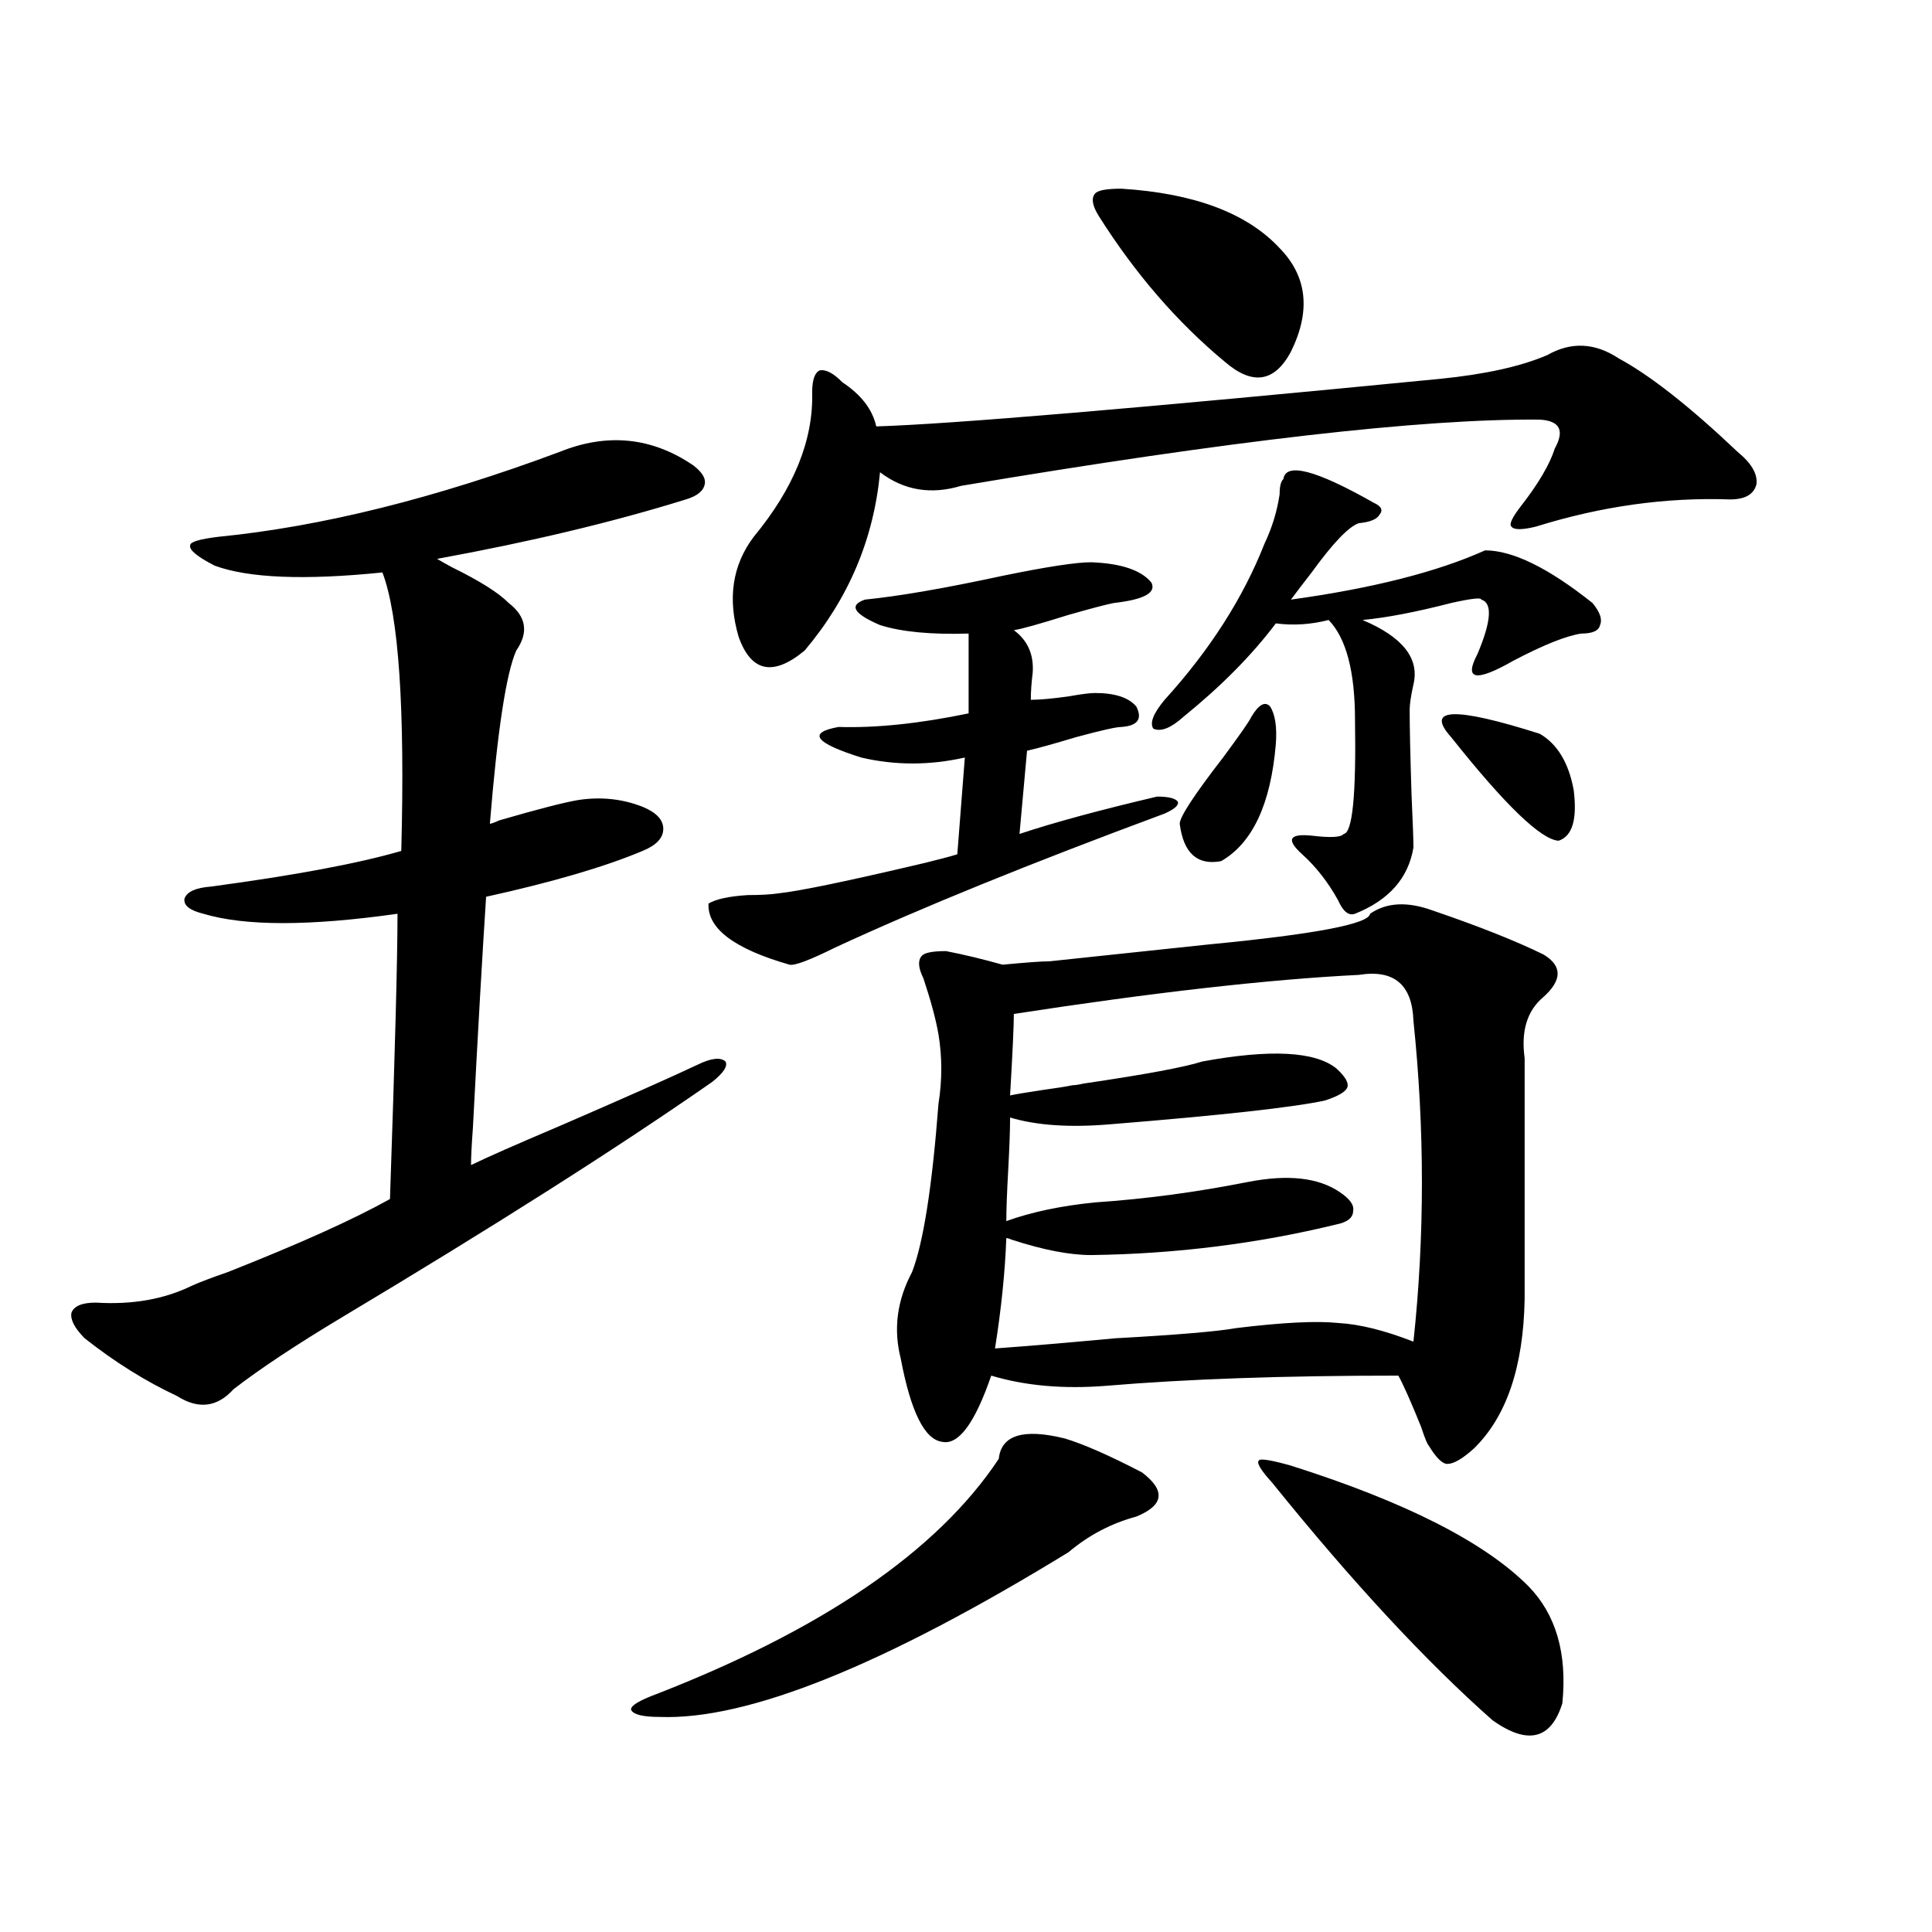
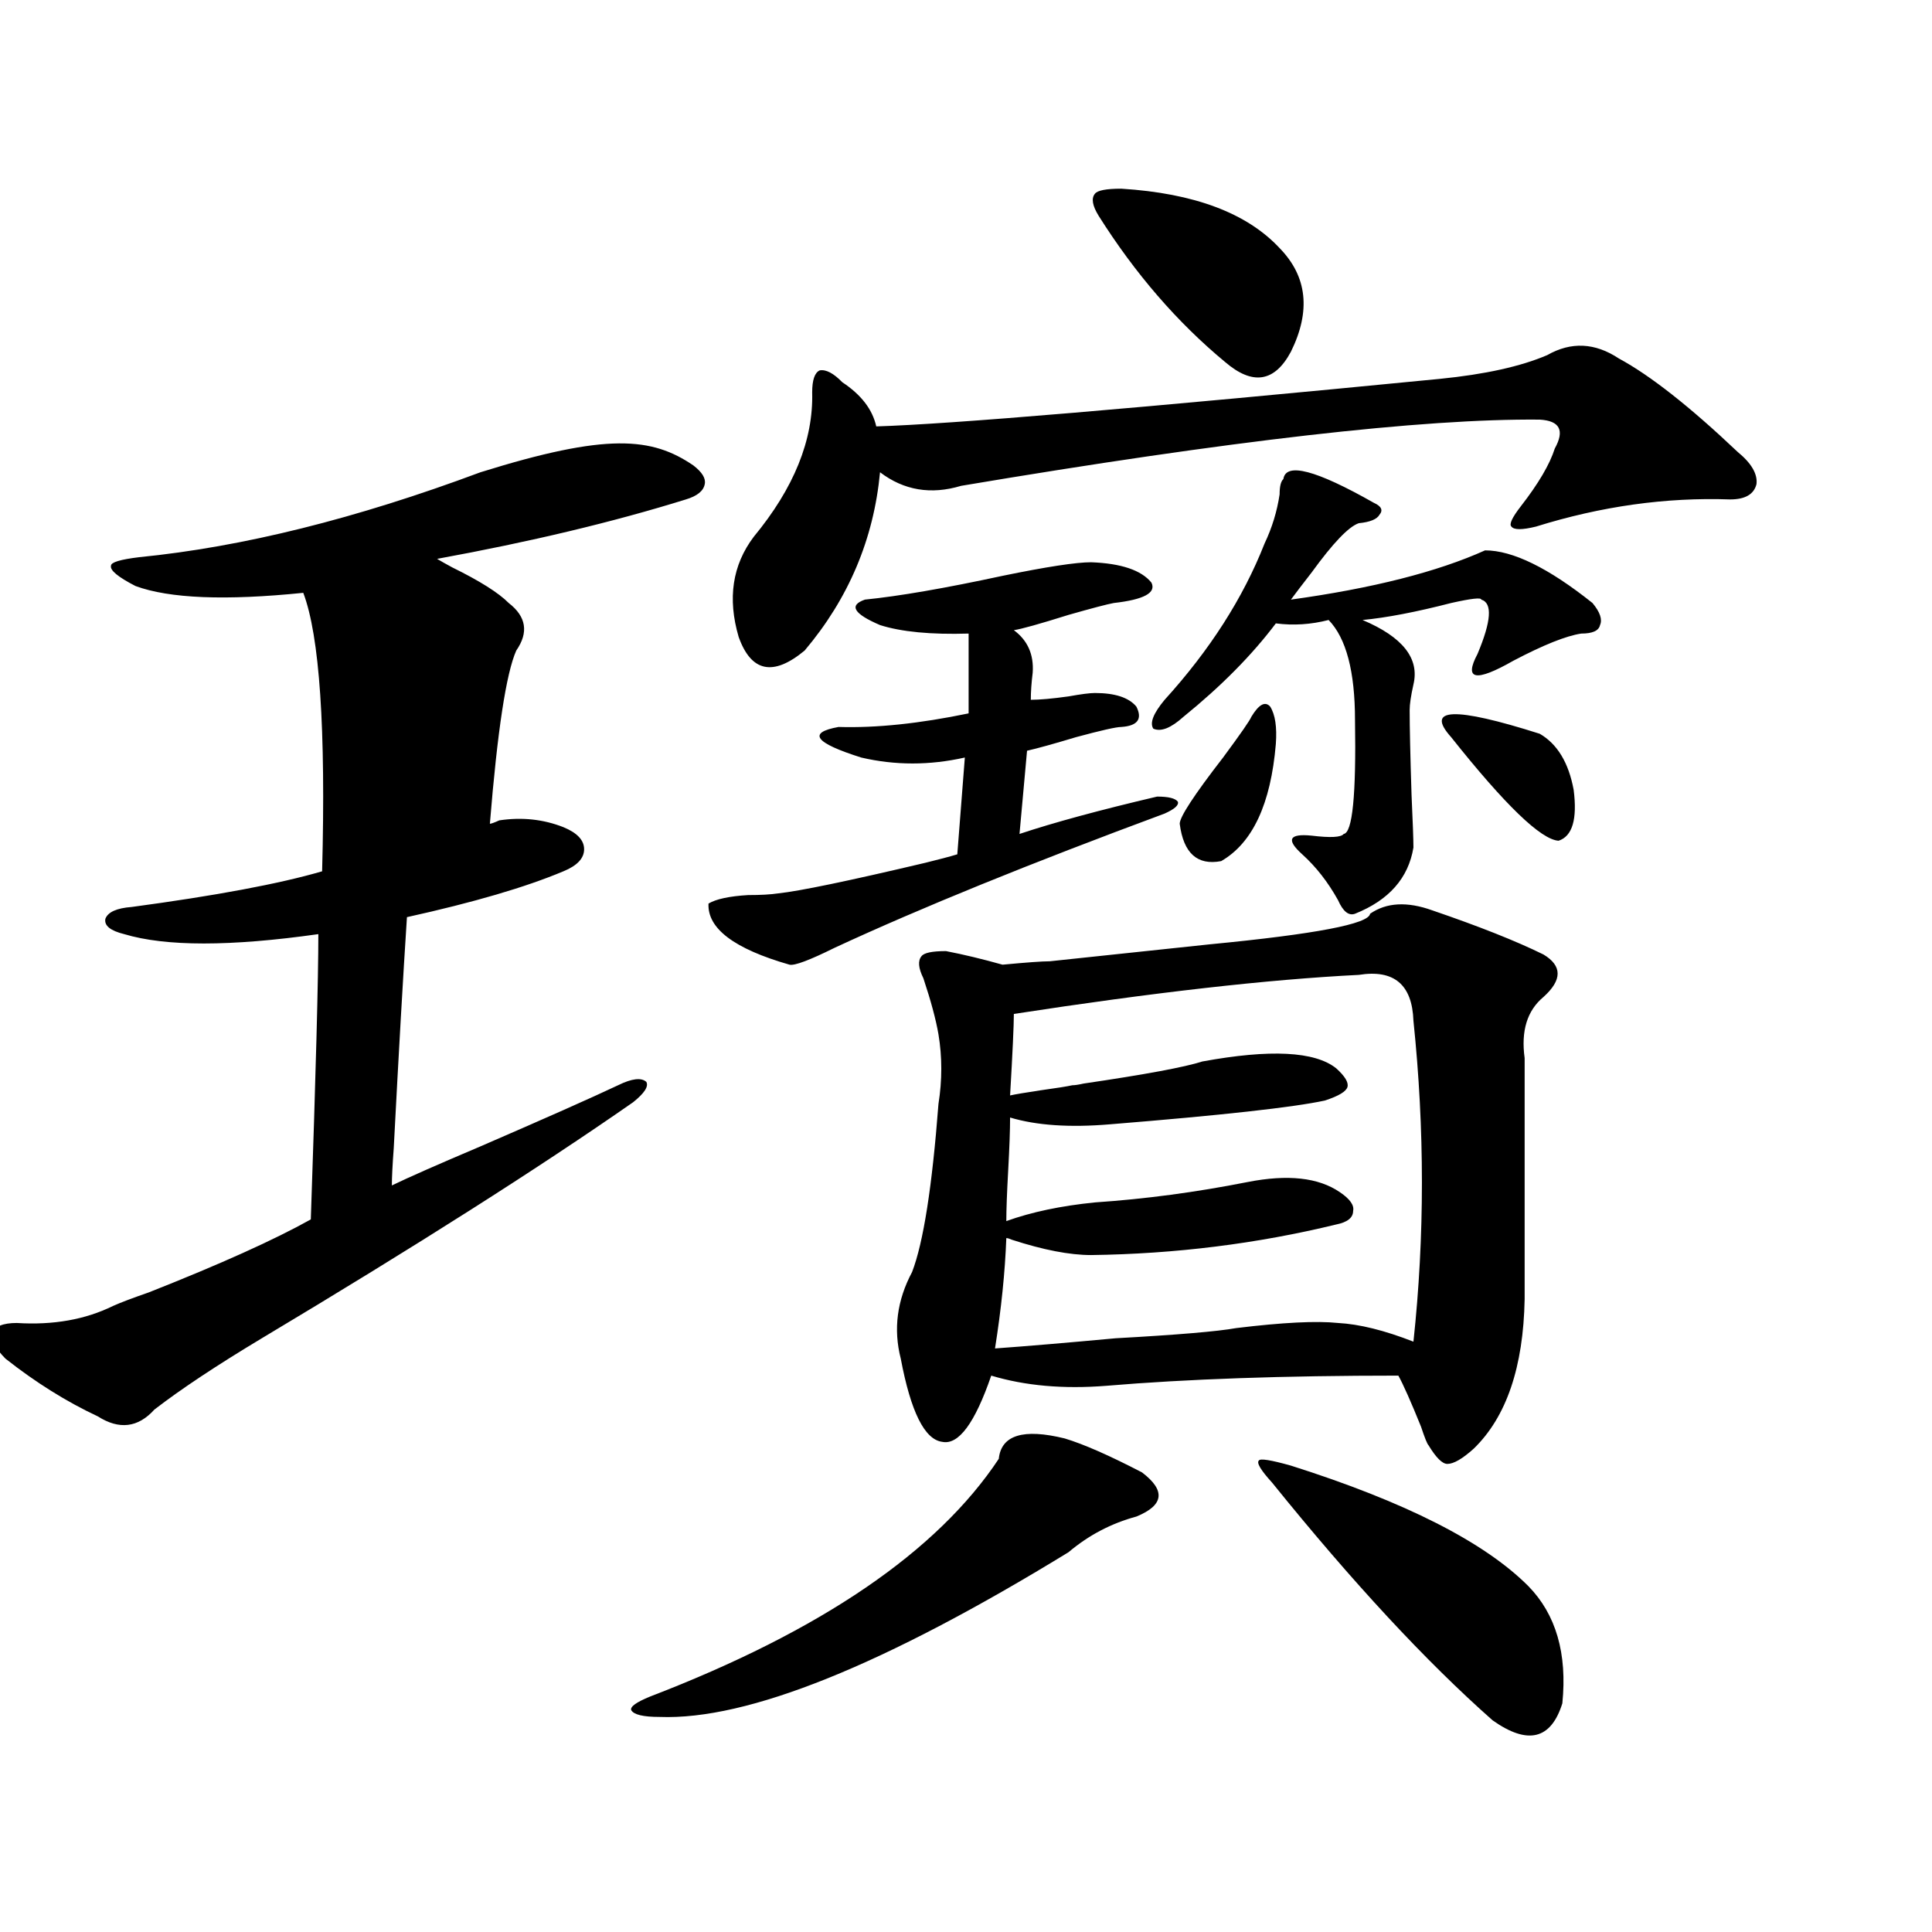
<svg xmlns="http://www.w3.org/2000/svg" version="1.1" id="图层_1" x="0px" y="0px" width="1000px" height="1000px" viewBox="0 0 1000 1000" enable-background="new 0 0 1000 1000" xml:space="preserve">
-   <path d="M358.918,240.926c4.543,3.516,6.494,6.743,5.854,9.668c-0.655,3.516-3.902,6.152-9.756,7.91  c-37.728,11.728-80.653,21.973-128.777,30.762c1.951,1.181,4.543,2.637,7.805,4.395c14.299,7.031,24.055,13.184,29.268,18.457  c9.101,7.031,10.396,15.243,3.902,24.609c-5.213,11.728-9.756,41.61-13.658,89.648c0.641,0,2.271-0.577,4.878-1.758  c20.152-5.851,33.811-9.366,40.975-10.547c11.707-1.758,22.759-0.577,33.17,3.516c7.149,2.938,10.731,6.743,10.731,11.426  c0,4.696-3.582,8.501-10.731,11.426c-19.512,8.212-46.508,16.122-80.974,23.73c-1.951,29.883-4.237,69.735-6.829,119.531  c-0.655,8.789-0.976,15.243-0.976,19.336c8.445-4.093,23.734-10.835,45.853-20.215c33.811-14.64,57.56-25.187,71.218-31.641  c7.149-3.516,12.027-4.093,14.634-1.758c1.296,2.349-0.976,5.864-6.829,10.547c-48.779,33.989-112.848,74.707-192.19,122.168  c-23.414,14.063-41.95,26.367-55.608,36.914c-8.46,9.38-18.216,10.547-29.268,3.516c-16.265-7.608-32.194-17.578-47.804-29.883  c-5.213-5.273-7.484-9.668-6.829-13.184c1.296-3.516,5.519-5.273,12.683-5.273c18.856,1.181,35.441-1.758,49.755-8.789  c3.902-1.758,10.076-4.093,18.536-7.031c37.072-14.64,65.029-27.246,83.9-37.793c2.592-75.586,3.902-124.805,3.902-147.656  c-45.532,6.454-79.022,6.454-100.485,0c-7.164-1.758-10.411-4.395-9.756-7.91c1.296-3.516,5.854-5.562,13.658-6.152  c43.566-5.851,76.416-12.003,98.534-18.457c1.951-73.828-1.311-121.866-9.756-144.141c-40.334,4.106-69.267,2.938-86.827-3.516  c-9.115-4.683-13.338-8.198-12.683-10.547c0-1.758,4.878-3.214,14.634-4.395c53.322-5.273,112.192-19.913,176.581-43.945  C314.361,223.938,337.455,226.286,358.918,240.926z M551.108,744.539c9.756,2.938,23.079,8.789,39.999,17.578  c12.348,9.38,11.372,17.001-2.927,22.852c-13.018,3.516-24.725,9.668-35.121,18.457c-95.607,58.585-166.185,87.012-211.702,85.254  c-8.46,0-13.338-1.181-14.634-3.516c-0.655-1.758,2.592-4.106,9.756-7.031c88.443-33.989,148.609-74.995,180.483-123.047  C518.259,742.781,529.646,739.266,551.108,744.539z M564.767,291.023c15.609,0.591,26.006,4.106,31.219,10.547  c2.592,5.273-3.902,8.789-19.512,10.547c-3.262,0.591-11.066,2.637-23.414,6.152c-14.969,4.696-24.39,7.333-28.292,7.91  c7.149,5.273,10.396,12.606,9.756,21.973c-0.655,5.273-0.976,9.97-0.976,14.063c4.543,0,11.052-0.577,19.512-1.758  c6.494-1.167,11.052-1.758,13.658-1.758c10.396,0,17.561,2.349,21.463,7.031c3.247,6.454,0.641,9.97-7.805,10.547  c-2.606,0-10.411,1.758-23.414,5.273c-11.707,3.516-20.167,5.864-25.365,7.031l-3.902,43.066  c17.561-5.851,41.295-12.305,71.218-19.336c5.854,0,9.421,0.879,10.731,2.637c0.641,1.758-1.631,3.817-6.829,6.152  c-69.602,25.79-126.506,48.931-170.728,69.434c-13.018,6.454-20.822,9.38-23.414,8.789c-28.627-8.198-42.605-18.745-41.95-31.641  c3.902-2.335,10.731-3.804,20.487-4.395c6.494,0,11.707-0.288,15.609-0.879c11.052-1.167,36.417-6.44,76.096-15.82  c7.149-1.758,12.683-3.214,16.585-4.395l3.902-50.098c-18.216,4.106-36.097,4.106-53.657,0  c-24.069-7.608-27.972-12.882-11.707-15.82c19.512,0.591,41.95-1.758,67.315-7.031v-41.309c-19.512,0.591-34.801-0.879-45.853-4.395  c-13.658-5.851-16.265-10.245-7.805-13.184c17.561-1.758,41.295-5.851,71.218-12.305  C541.673,293.372,556.962,291.023,564.767,291.023z M800.858,183.797c12.348-7.031,24.71-6.44,37.072,1.758  c16.25,8.789,36.737,24.911,61.462,48.34c7.149,5.864,10.396,11.426,9.756,16.699c-1.311,5.273-5.854,7.91-13.658,7.91  c-33.17-1.167-66.675,3.516-100.485,14.063c-7.164,1.758-11.387,1.758-12.683,0c-1.311-1.167,0.32-4.683,4.878-10.547  c9.101-11.714,14.954-21.671,17.561-29.883c5.198-9.366,2.592-14.351-7.805-14.941c-60.486-0.577-160.331,10.849-299.505,34.277  c-15.609,4.696-29.603,2.349-41.95-7.031c-3.262,34.579-16.265,65.341-39.023,92.285c-16.265,13.485-27.651,11.138-34.146-7.031  c-5.854-19.913-3.262-37.202,7.805-51.855c20.808-25.187,30.884-50.098,30.243-74.707c0-6.44,1.296-10.245,3.902-11.426  c3.247-0.577,7.149,1.47,11.707,6.152c9.756,6.454,15.609,14.063,17.561,22.852c38.368-1.167,135.606-9.366,291.7-24.609  C768.664,193.767,787.2,189.661,800.858,183.797z M626.229,488.777c54.633-5.273,82.27-10.547,82.925-15.82  c8.445-5.851,19.177-6.44,32.194-1.758c24.055,8.212,43.246,15.82,57.56,22.852c9.756,5.864,9.756,13.184,0,21.973  c-8.46,7.031-11.707,17.578-9.756,31.641v124.805c-0.655,35.156-9.436,60.946-26.341,77.344c-5.854,5.273-10.411,7.91-13.658,7.91  c-2.606,0-5.854-3.214-9.756-9.668c-0.655-0.577-1.951-3.804-3.902-9.668c-5.213-12.882-9.115-21.671-11.707-26.367  c-59.19,0-109.601,1.758-151.216,5.273c-22.118,1.758-41.95,0-59.511-5.273c-8.46,24.609-16.92,36.035-25.365,34.277  c-9.115-1.167-16.265-15.519-21.463-43.066c-3.902-15.229-1.951-30.171,5.854-44.824c5.854-15.229,10.396-44.233,13.658-87.012  c1.951-12.305,1.951-24.308,0-36.035c-1.311-7.608-3.902-17.276-7.805-29.004c-2.606-5.273-2.927-9.077-0.976-11.426  c1.296-1.758,5.519-2.637,12.683-2.637c9.101,1.758,18.856,4.106,29.268,7.031c12.348-1.167,20.487-1.758,24.39-1.758  L626.229,488.777z M731.592,528.328c-0.655-18.745-10.091-26.655-28.292-23.73c-46.828,2.349-106.339,9.091-178.532,20.215  c0,5.864-0.655,19.927-1.951,42.188c2.592-0.577,7.805-1.456,15.609-2.637c8.445-1.167,13.979-2.046,16.585-2.637  c1.296,0,3.247-0.288,5.854-0.879c31.859-4.683,52.347-8.487,61.462-11.426c35.121-6.44,58.2-5.273,69.267,3.516  c4.543,4.106,6.494,7.333,5.854,9.668c-0.655,2.349-4.558,4.696-11.707,7.031c-16.265,3.516-53.337,7.622-111.217,12.305  c-20.822,1.758-38.048,0.591-51.706-3.516c0,6.454-0.335,15.532-0.976,27.246c-0.655,11.728-0.976,20.517-0.976,26.367  c13.003-4.683,28.292-7.91,45.853-9.668c26.006-1.758,52.347-5.273,79.022-10.547c20.808-4.093,36.737-2.335,47.804,5.273  c5.198,3.516,7.47,6.743,6.829,9.668c0,3.516-2.927,5.864-8.78,7.031c-40.975,9.97-83.26,15.243-126.826,15.82  c-11.066,0-24.725-2.637-40.975-7.91c-1.311-0.577-2.286-0.879-2.927-0.879c-0.655,17.578-2.606,36.626-5.854,57.129  c16.25-1.167,37.072-2.925,62.438-5.273c31.859-1.758,52.682-3.516,62.438-5.273c24.055-2.925,41.615-3.804,52.682-2.637  c11.052,0.591,24.055,3.817,39.023,9.668C737.445,639.949,737.445,584.578,731.592,528.328z M580.376,97.664  c37.713,2.349,65.029,12.606,81.949,30.762c14.299,14.653,16.25,32.52,5.854,53.613c-8.46,15.82-19.847,17.578-34.146,5.273  c-24.725-20.503-46.508-45.703-65.364-75.586c-3.262-5.273-3.902-9.077-1.951-11.426C568.014,98.543,572.571,97.664,580.376,97.664z   M664.276,247.957c1.296-8.789,16.905-4.683,46.828,12.305c3.902,1.758,4.878,3.817,2.927,6.152  c-1.311,2.349-4.878,3.817-10.731,4.395c-5.213,1.758-13.338,10.259-24.39,25.488c-4.558,5.864-8.14,10.547-10.731,14.063  c42.271-5.851,75.761-14.351,100.485-25.488c14.299,0,32.835,9.091,55.608,27.246c3.902,4.696,5.198,8.501,3.902,11.426  c-0.655,2.938-3.902,4.395-9.756,4.395c-7.805,1.181-19.512,5.864-35.121,14.063c-19.512,11.138-25.7,9.97-18.536-3.516  c7.149-16.987,7.805-26.367,1.951-28.125c0-1.167-5.213-0.577-15.609,1.758c-18.216,4.696-33.505,7.622-45.853,8.789  c20.808,8.789,29.588,19.927,26.341,33.398c-1.311,5.864-1.951,10.259-1.951,13.184c0,8.789,0.32,23.442,0.976,43.945  c0.641,14.063,0.976,23.153,0.976,27.246c-2.606,15.82-12.683,27.246-30.243,34.277c-3.262,1.181-6.188-1.167-8.78-7.031  c-5.213-9.366-11.387-17.276-18.536-23.73c-8.46-7.608-6.829-10.835,4.878-9.668c9.756,1.181,15.274,0.879,16.585-0.879  c4.543-0.577,6.494-20.215,5.854-58.887c0-25.187-4.558-42.476-13.658-51.855c-9.115,2.349-18.216,2.938-27.316,1.758  c-12.362,16.411-28.292,32.52-47.804,48.34c-6.509,5.864-11.707,7.91-15.609,6.152c-1.951-2.925,0-7.91,5.854-14.941  c23.414-25.776,40.64-52.734,51.706-80.859c3.902-8.198,6.494-16.699,7.805-25.488C662.325,251.774,662.966,249.138,664.276,247.957  z M647.691,371.004c3.902-6.44,7.149-8.198,9.756-5.273c2.592,4.106,3.567,10.547,2.927,19.336  c-2.606,31.063-12.042,51.278-28.292,60.645c-12.362,2.349-19.512-4.093-21.463-19.336c0-3.516,7.47-14.941,22.438-34.277  C642.158,379.793,647.036,372.762,647.691,371.004z M668.179,758.602c59.176,18.759,100.15,39.551,122.924,62.402  c14.299,14.64,20.152,34.854,17.561,60.645c-5.854,18.745-17.896,21.671-36.097,8.789c-34.48-30.474-72.528-71.479-114.144-123.047  c-5.854-6.44-8.14-10.245-6.829-11.426C652.234,754.798,657.768,755.677,668.179,758.602z M751.104,381.551  c-13.658-15.229,1.616-15.82,45.853-1.758c9.101,5.273,14.954,14.941,17.561,29.004c1.951,15.243-0.655,24.032-7.805,26.367  C797.597,434.587,779.061,416.707,751.104,381.551z" />
+   <path d="M358.918,240.926c4.543,3.516,6.494,6.743,5.854,9.668c-0.655,3.516-3.902,6.152-9.756,7.91  c-37.728,11.728-80.653,21.973-128.777,30.762c1.951,1.181,4.543,2.637,7.805,4.395c14.299,7.031,24.055,13.184,29.268,18.457  c9.101,7.031,10.396,15.243,3.902,24.609c-5.213,11.728-9.756,41.61-13.658,89.648c0.641,0,2.271-0.577,4.878-1.758  c11.707-1.758,22.759-0.577,33.17,3.516c7.149,2.938,10.731,6.743,10.731,11.426  c0,4.696-3.582,8.501-10.731,11.426c-19.512,8.212-46.508,16.122-80.974,23.73c-1.951,29.883-4.237,69.735-6.829,119.531  c-0.655,8.789-0.976,15.243-0.976,19.336c8.445-4.093,23.734-10.835,45.853-20.215c33.811-14.64,57.56-25.187,71.218-31.641  c7.149-3.516,12.027-4.093,14.634-1.758c1.296,2.349-0.976,5.864-6.829,10.547c-48.779,33.989-112.848,74.707-192.19,122.168  c-23.414,14.063-41.95,26.367-55.608,36.914c-8.46,9.38-18.216,10.547-29.268,3.516c-16.265-7.608-32.194-17.578-47.804-29.883  c-5.213-5.273-7.484-9.668-6.829-13.184c1.296-3.516,5.519-5.273,12.683-5.273c18.856,1.181,35.441-1.758,49.755-8.789  c3.902-1.758,10.076-4.093,18.536-7.031c37.072-14.64,65.029-27.246,83.9-37.793c2.592-75.586,3.902-124.805,3.902-147.656  c-45.532,6.454-79.022,6.454-100.485,0c-7.164-1.758-10.411-4.395-9.756-7.91c1.296-3.516,5.854-5.562,13.658-6.152  c43.566-5.851,76.416-12.003,98.534-18.457c1.951-73.828-1.311-121.866-9.756-144.141c-40.334,4.106-69.267,2.938-86.827-3.516  c-9.115-4.683-13.338-8.198-12.683-10.547c0-1.758,4.878-3.214,14.634-4.395c53.322-5.273,112.192-19.913,176.581-43.945  C314.361,223.938,337.455,226.286,358.918,240.926z M551.108,744.539c9.756,2.938,23.079,8.789,39.999,17.578  c12.348,9.38,11.372,17.001-2.927,22.852c-13.018,3.516-24.725,9.668-35.121,18.457c-95.607,58.585-166.185,87.012-211.702,85.254  c-8.46,0-13.338-1.181-14.634-3.516c-0.655-1.758,2.592-4.106,9.756-7.031c88.443-33.989,148.609-74.995,180.483-123.047  C518.259,742.781,529.646,739.266,551.108,744.539z M564.767,291.023c15.609,0.591,26.006,4.106,31.219,10.547  c2.592,5.273-3.902,8.789-19.512,10.547c-3.262,0.591-11.066,2.637-23.414,6.152c-14.969,4.696-24.39,7.333-28.292,7.91  c7.149,5.273,10.396,12.606,9.756,21.973c-0.655,5.273-0.976,9.97-0.976,14.063c4.543,0,11.052-0.577,19.512-1.758  c6.494-1.167,11.052-1.758,13.658-1.758c10.396,0,17.561,2.349,21.463,7.031c3.247,6.454,0.641,9.97-7.805,10.547  c-2.606,0-10.411,1.758-23.414,5.273c-11.707,3.516-20.167,5.864-25.365,7.031l-3.902,43.066  c17.561-5.851,41.295-12.305,71.218-19.336c5.854,0,9.421,0.879,10.731,2.637c0.641,1.758-1.631,3.817-6.829,6.152  c-69.602,25.79-126.506,48.931-170.728,69.434c-13.018,6.454-20.822,9.38-23.414,8.789c-28.627-8.198-42.605-18.745-41.95-31.641  c3.902-2.335,10.731-3.804,20.487-4.395c6.494,0,11.707-0.288,15.609-0.879c11.052-1.167,36.417-6.44,76.096-15.82  c7.149-1.758,12.683-3.214,16.585-4.395l3.902-50.098c-18.216,4.106-36.097,4.106-53.657,0  c-24.069-7.608-27.972-12.882-11.707-15.82c19.512,0.591,41.95-1.758,67.315-7.031v-41.309c-19.512,0.591-34.801-0.879-45.853-4.395  c-13.658-5.851-16.265-10.245-7.805-13.184c17.561-1.758,41.295-5.851,71.218-12.305  C541.673,293.372,556.962,291.023,564.767,291.023z M800.858,183.797c12.348-7.031,24.71-6.44,37.072,1.758  c16.25,8.789,36.737,24.911,61.462,48.34c7.149,5.864,10.396,11.426,9.756,16.699c-1.311,5.273-5.854,7.91-13.658,7.91  c-33.17-1.167-66.675,3.516-100.485,14.063c-7.164,1.758-11.387,1.758-12.683,0c-1.311-1.167,0.32-4.683,4.878-10.547  c9.101-11.714,14.954-21.671,17.561-29.883c5.198-9.366,2.592-14.351-7.805-14.941c-60.486-0.577-160.331,10.849-299.505,34.277  c-15.609,4.696-29.603,2.349-41.95-7.031c-3.262,34.579-16.265,65.341-39.023,92.285c-16.265,13.485-27.651,11.138-34.146-7.031  c-5.854-19.913-3.262-37.202,7.805-51.855c20.808-25.187,30.884-50.098,30.243-74.707c0-6.44,1.296-10.245,3.902-11.426  c3.247-0.577,7.149,1.47,11.707,6.152c9.756,6.454,15.609,14.063,17.561,22.852c38.368-1.167,135.606-9.366,291.7-24.609  C768.664,193.767,787.2,189.661,800.858,183.797z M626.229,488.777c54.633-5.273,82.27-10.547,82.925-15.82  c8.445-5.851,19.177-6.44,32.194-1.758c24.055,8.212,43.246,15.82,57.56,22.852c9.756,5.864,9.756,13.184,0,21.973  c-8.46,7.031-11.707,17.578-9.756,31.641v124.805c-0.655,35.156-9.436,60.946-26.341,77.344c-5.854,5.273-10.411,7.91-13.658,7.91  c-2.606,0-5.854-3.214-9.756-9.668c-0.655-0.577-1.951-3.804-3.902-9.668c-5.213-12.882-9.115-21.671-11.707-26.367  c-59.19,0-109.601,1.758-151.216,5.273c-22.118,1.758-41.95,0-59.511-5.273c-8.46,24.609-16.92,36.035-25.365,34.277  c-9.115-1.167-16.265-15.519-21.463-43.066c-3.902-15.229-1.951-30.171,5.854-44.824c5.854-15.229,10.396-44.233,13.658-87.012  c1.951-12.305,1.951-24.308,0-36.035c-1.311-7.608-3.902-17.276-7.805-29.004c-2.606-5.273-2.927-9.077-0.976-11.426  c1.296-1.758,5.519-2.637,12.683-2.637c9.101,1.758,18.856,4.106,29.268,7.031c12.348-1.167,20.487-1.758,24.39-1.758  L626.229,488.777z M731.592,528.328c-0.655-18.745-10.091-26.655-28.292-23.73c-46.828,2.349-106.339,9.091-178.532,20.215  c0,5.864-0.655,19.927-1.951,42.188c2.592-0.577,7.805-1.456,15.609-2.637c8.445-1.167,13.979-2.046,16.585-2.637  c1.296,0,3.247-0.288,5.854-0.879c31.859-4.683,52.347-8.487,61.462-11.426c35.121-6.44,58.2-5.273,69.267,3.516  c4.543,4.106,6.494,7.333,5.854,9.668c-0.655,2.349-4.558,4.696-11.707,7.031c-16.265,3.516-53.337,7.622-111.217,12.305  c-20.822,1.758-38.048,0.591-51.706-3.516c0,6.454-0.335,15.532-0.976,27.246c-0.655,11.728-0.976,20.517-0.976,26.367  c13.003-4.683,28.292-7.91,45.853-9.668c26.006-1.758,52.347-5.273,79.022-10.547c20.808-4.093,36.737-2.335,47.804,5.273  c5.198,3.516,7.47,6.743,6.829,9.668c0,3.516-2.927,5.864-8.78,7.031c-40.975,9.97-83.26,15.243-126.826,15.82  c-11.066,0-24.725-2.637-40.975-7.91c-1.311-0.577-2.286-0.879-2.927-0.879c-0.655,17.578-2.606,36.626-5.854,57.129  c16.25-1.167,37.072-2.925,62.438-5.273c31.859-1.758,52.682-3.516,62.438-5.273c24.055-2.925,41.615-3.804,52.682-2.637  c11.052,0.591,24.055,3.817,39.023,9.668C737.445,639.949,737.445,584.578,731.592,528.328z M580.376,97.664  c37.713,2.349,65.029,12.606,81.949,30.762c14.299,14.653,16.25,32.52,5.854,53.613c-8.46,15.82-19.847,17.578-34.146,5.273  c-24.725-20.503-46.508-45.703-65.364-75.586c-3.262-5.273-3.902-9.077-1.951-11.426C568.014,98.543,572.571,97.664,580.376,97.664z   M664.276,247.957c1.296-8.789,16.905-4.683,46.828,12.305c3.902,1.758,4.878,3.817,2.927,6.152  c-1.311,2.349-4.878,3.817-10.731,4.395c-5.213,1.758-13.338,10.259-24.39,25.488c-4.558,5.864-8.14,10.547-10.731,14.063  c42.271-5.851,75.761-14.351,100.485-25.488c14.299,0,32.835,9.091,55.608,27.246c3.902,4.696,5.198,8.501,3.902,11.426  c-0.655,2.938-3.902,4.395-9.756,4.395c-7.805,1.181-19.512,5.864-35.121,14.063c-19.512,11.138-25.7,9.97-18.536-3.516  c7.149-16.987,7.805-26.367,1.951-28.125c0-1.167-5.213-0.577-15.609,1.758c-18.216,4.696-33.505,7.622-45.853,8.789  c20.808,8.789,29.588,19.927,26.341,33.398c-1.311,5.864-1.951,10.259-1.951,13.184c0,8.789,0.32,23.442,0.976,43.945  c0.641,14.063,0.976,23.153,0.976,27.246c-2.606,15.82-12.683,27.246-30.243,34.277c-3.262,1.181-6.188-1.167-8.78-7.031  c-5.213-9.366-11.387-17.276-18.536-23.73c-8.46-7.608-6.829-10.835,4.878-9.668c9.756,1.181,15.274,0.879,16.585-0.879  c4.543-0.577,6.494-20.215,5.854-58.887c0-25.187-4.558-42.476-13.658-51.855c-9.115,2.349-18.216,2.938-27.316,1.758  c-12.362,16.411-28.292,32.52-47.804,48.34c-6.509,5.864-11.707,7.91-15.609,6.152c-1.951-2.925,0-7.91,5.854-14.941  c23.414-25.776,40.64-52.734,51.706-80.859c3.902-8.198,6.494-16.699,7.805-25.488C662.325,251.774,662.966,249.138,664.276,247.957  z M647.691,371.004c3.902-6.44,7.149-8.198,9.756-5.273c2.592,4.106,3.567,10.547,2.927,19.336  c-2.606,31.063-12.042,51.278-28.292,60.645c-12.362,2.349-19.512-4.093-21.463-19.336c0-3.516,7.47-14.941,22.438-34.277  C642.158,379.793,647.036,372.762,647.691,371.004z M668.179,758.602c59.176,18.759,100.15,39.551,122.924,62.402  c14.299,14.64,20.152,34.854,17.561,60.645c-5.854,18.745-17.896,21.671-36.097,8.789c-34.48-30.474-72.528-71.479-114.144-123.047  c-5.854-6.44-8.14-10.245-6.829-11.426C652.234,754.798,657.768,755.677,668.179,758.602z M751.104,381.551  c-13.658-15.229,1.616-15.82,45.853-1.758c9.101,5.273,14.954,14.941,17.561,29.004c1.951,15.243-0.655,24.032-7.805,26.367  C797.597,434.587,779.061,416.707,751.104,381.551z" />
</svg>